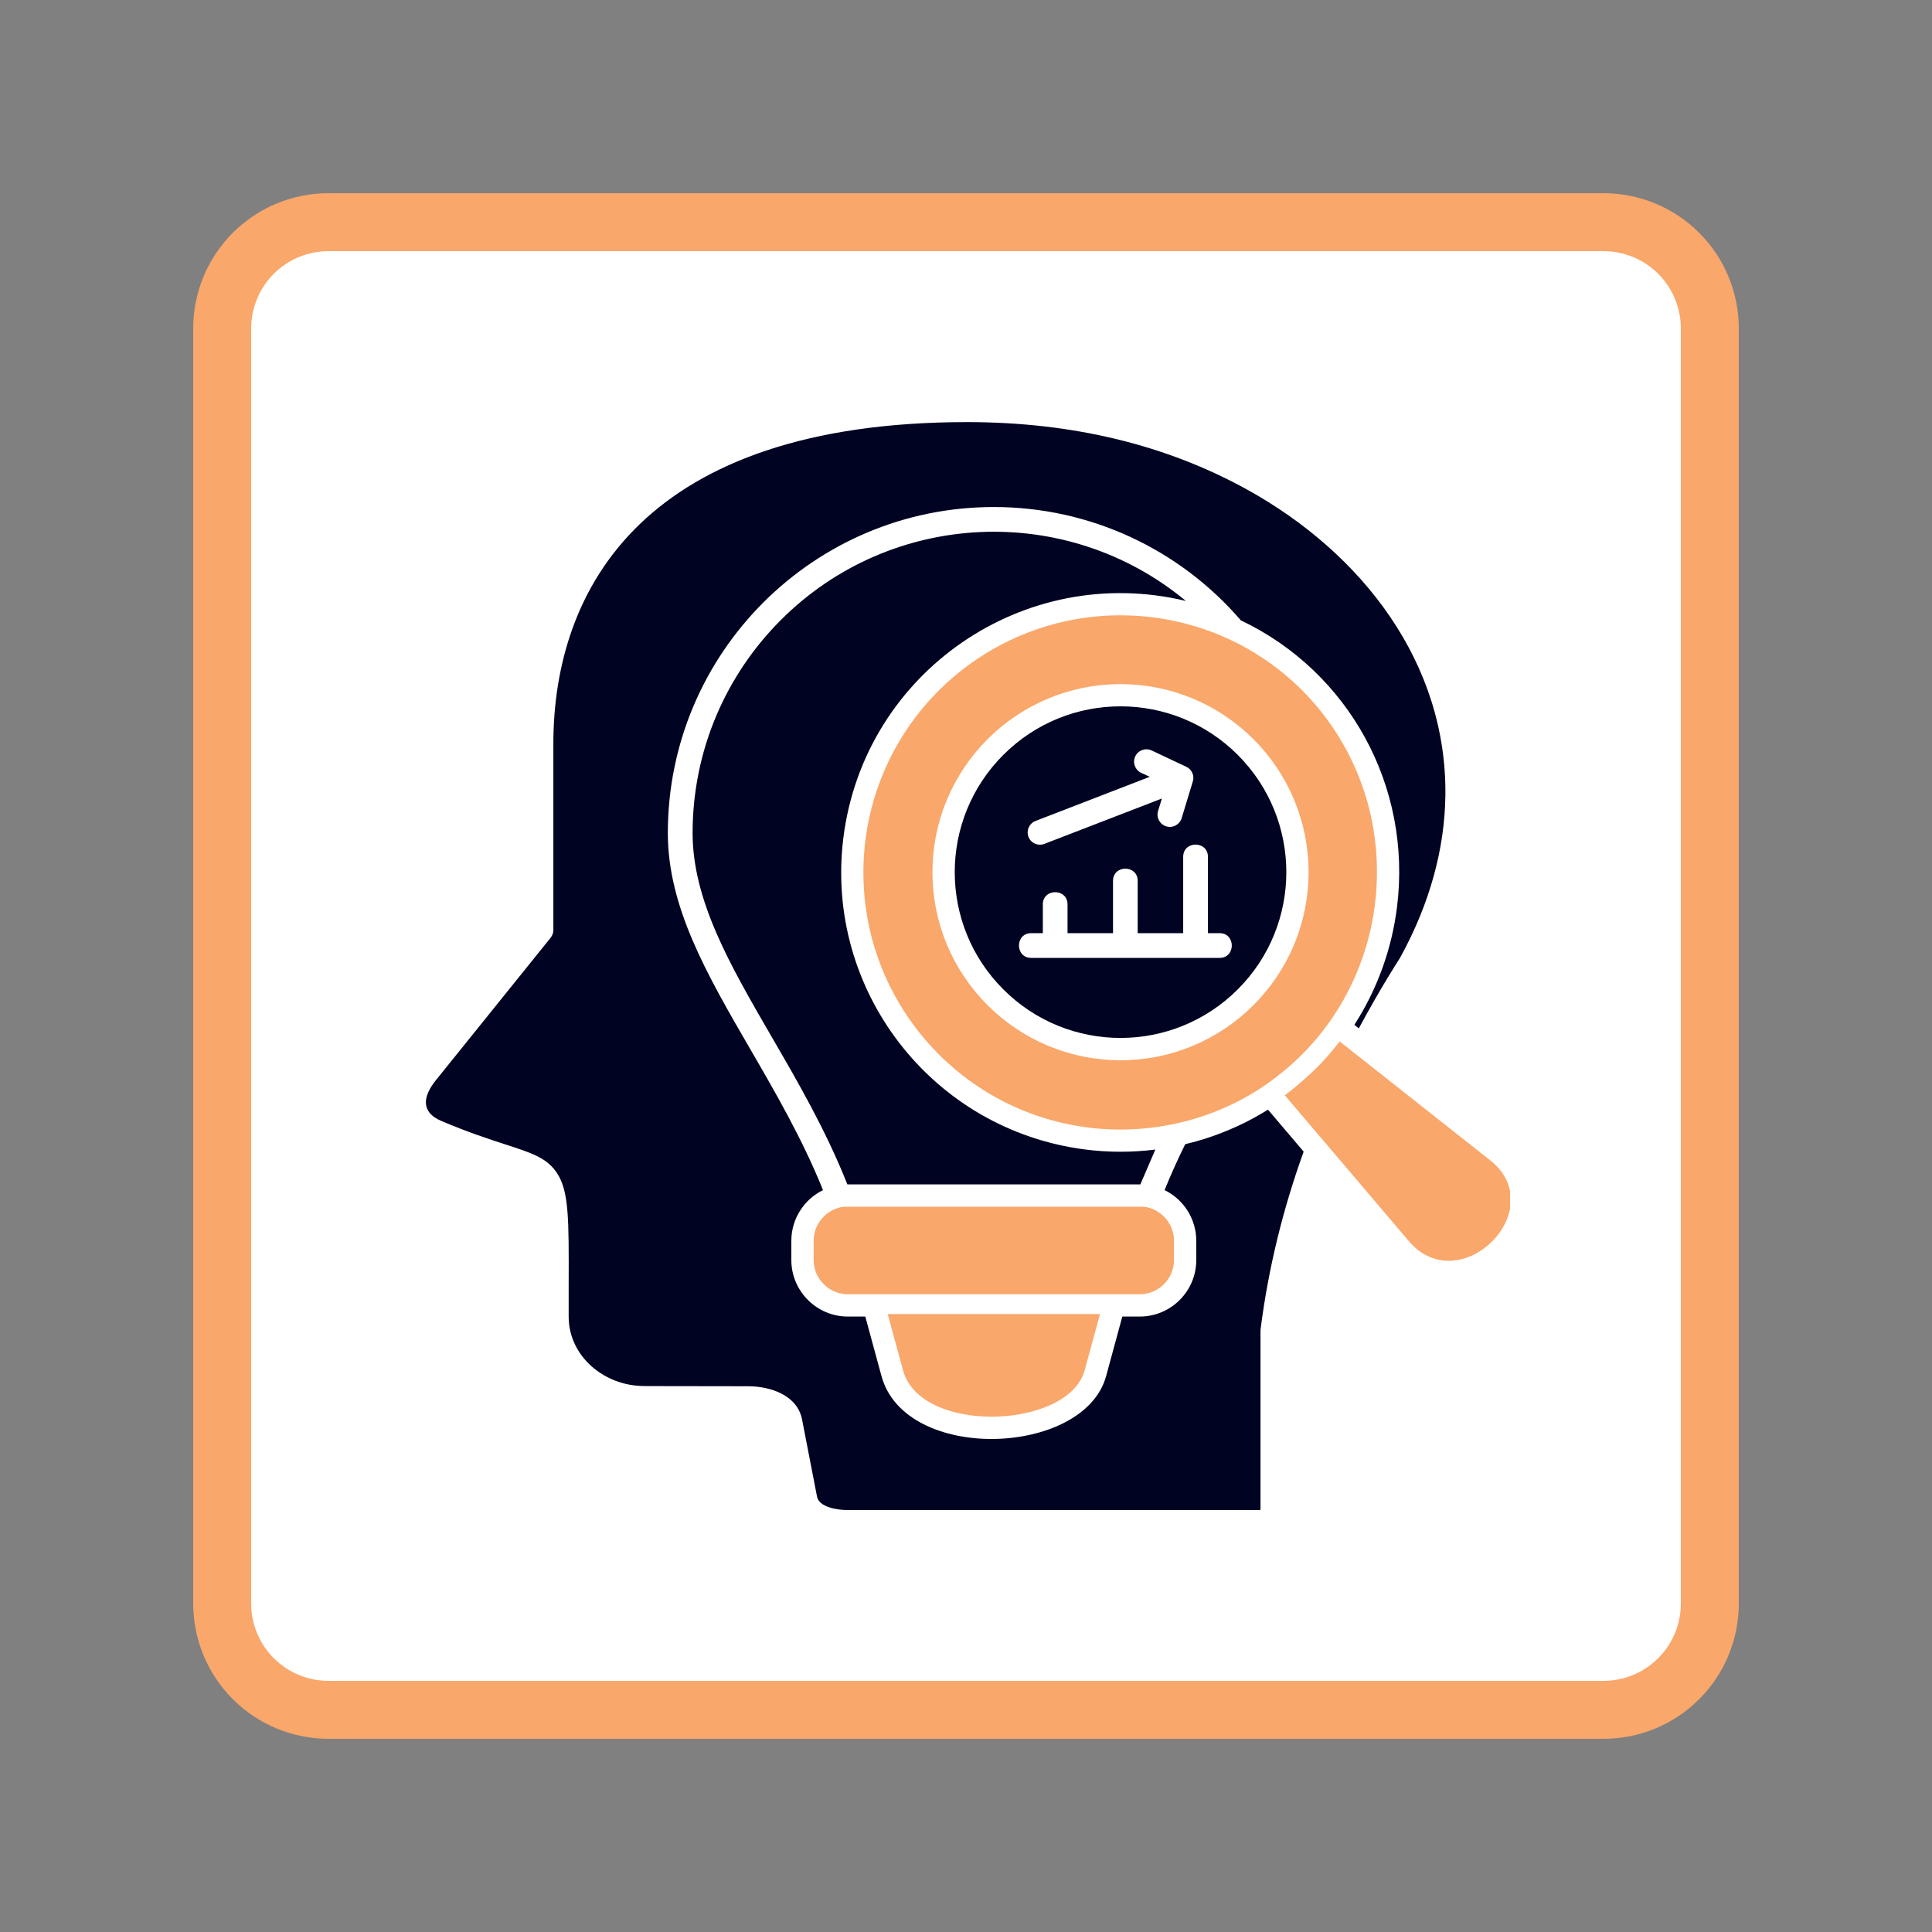
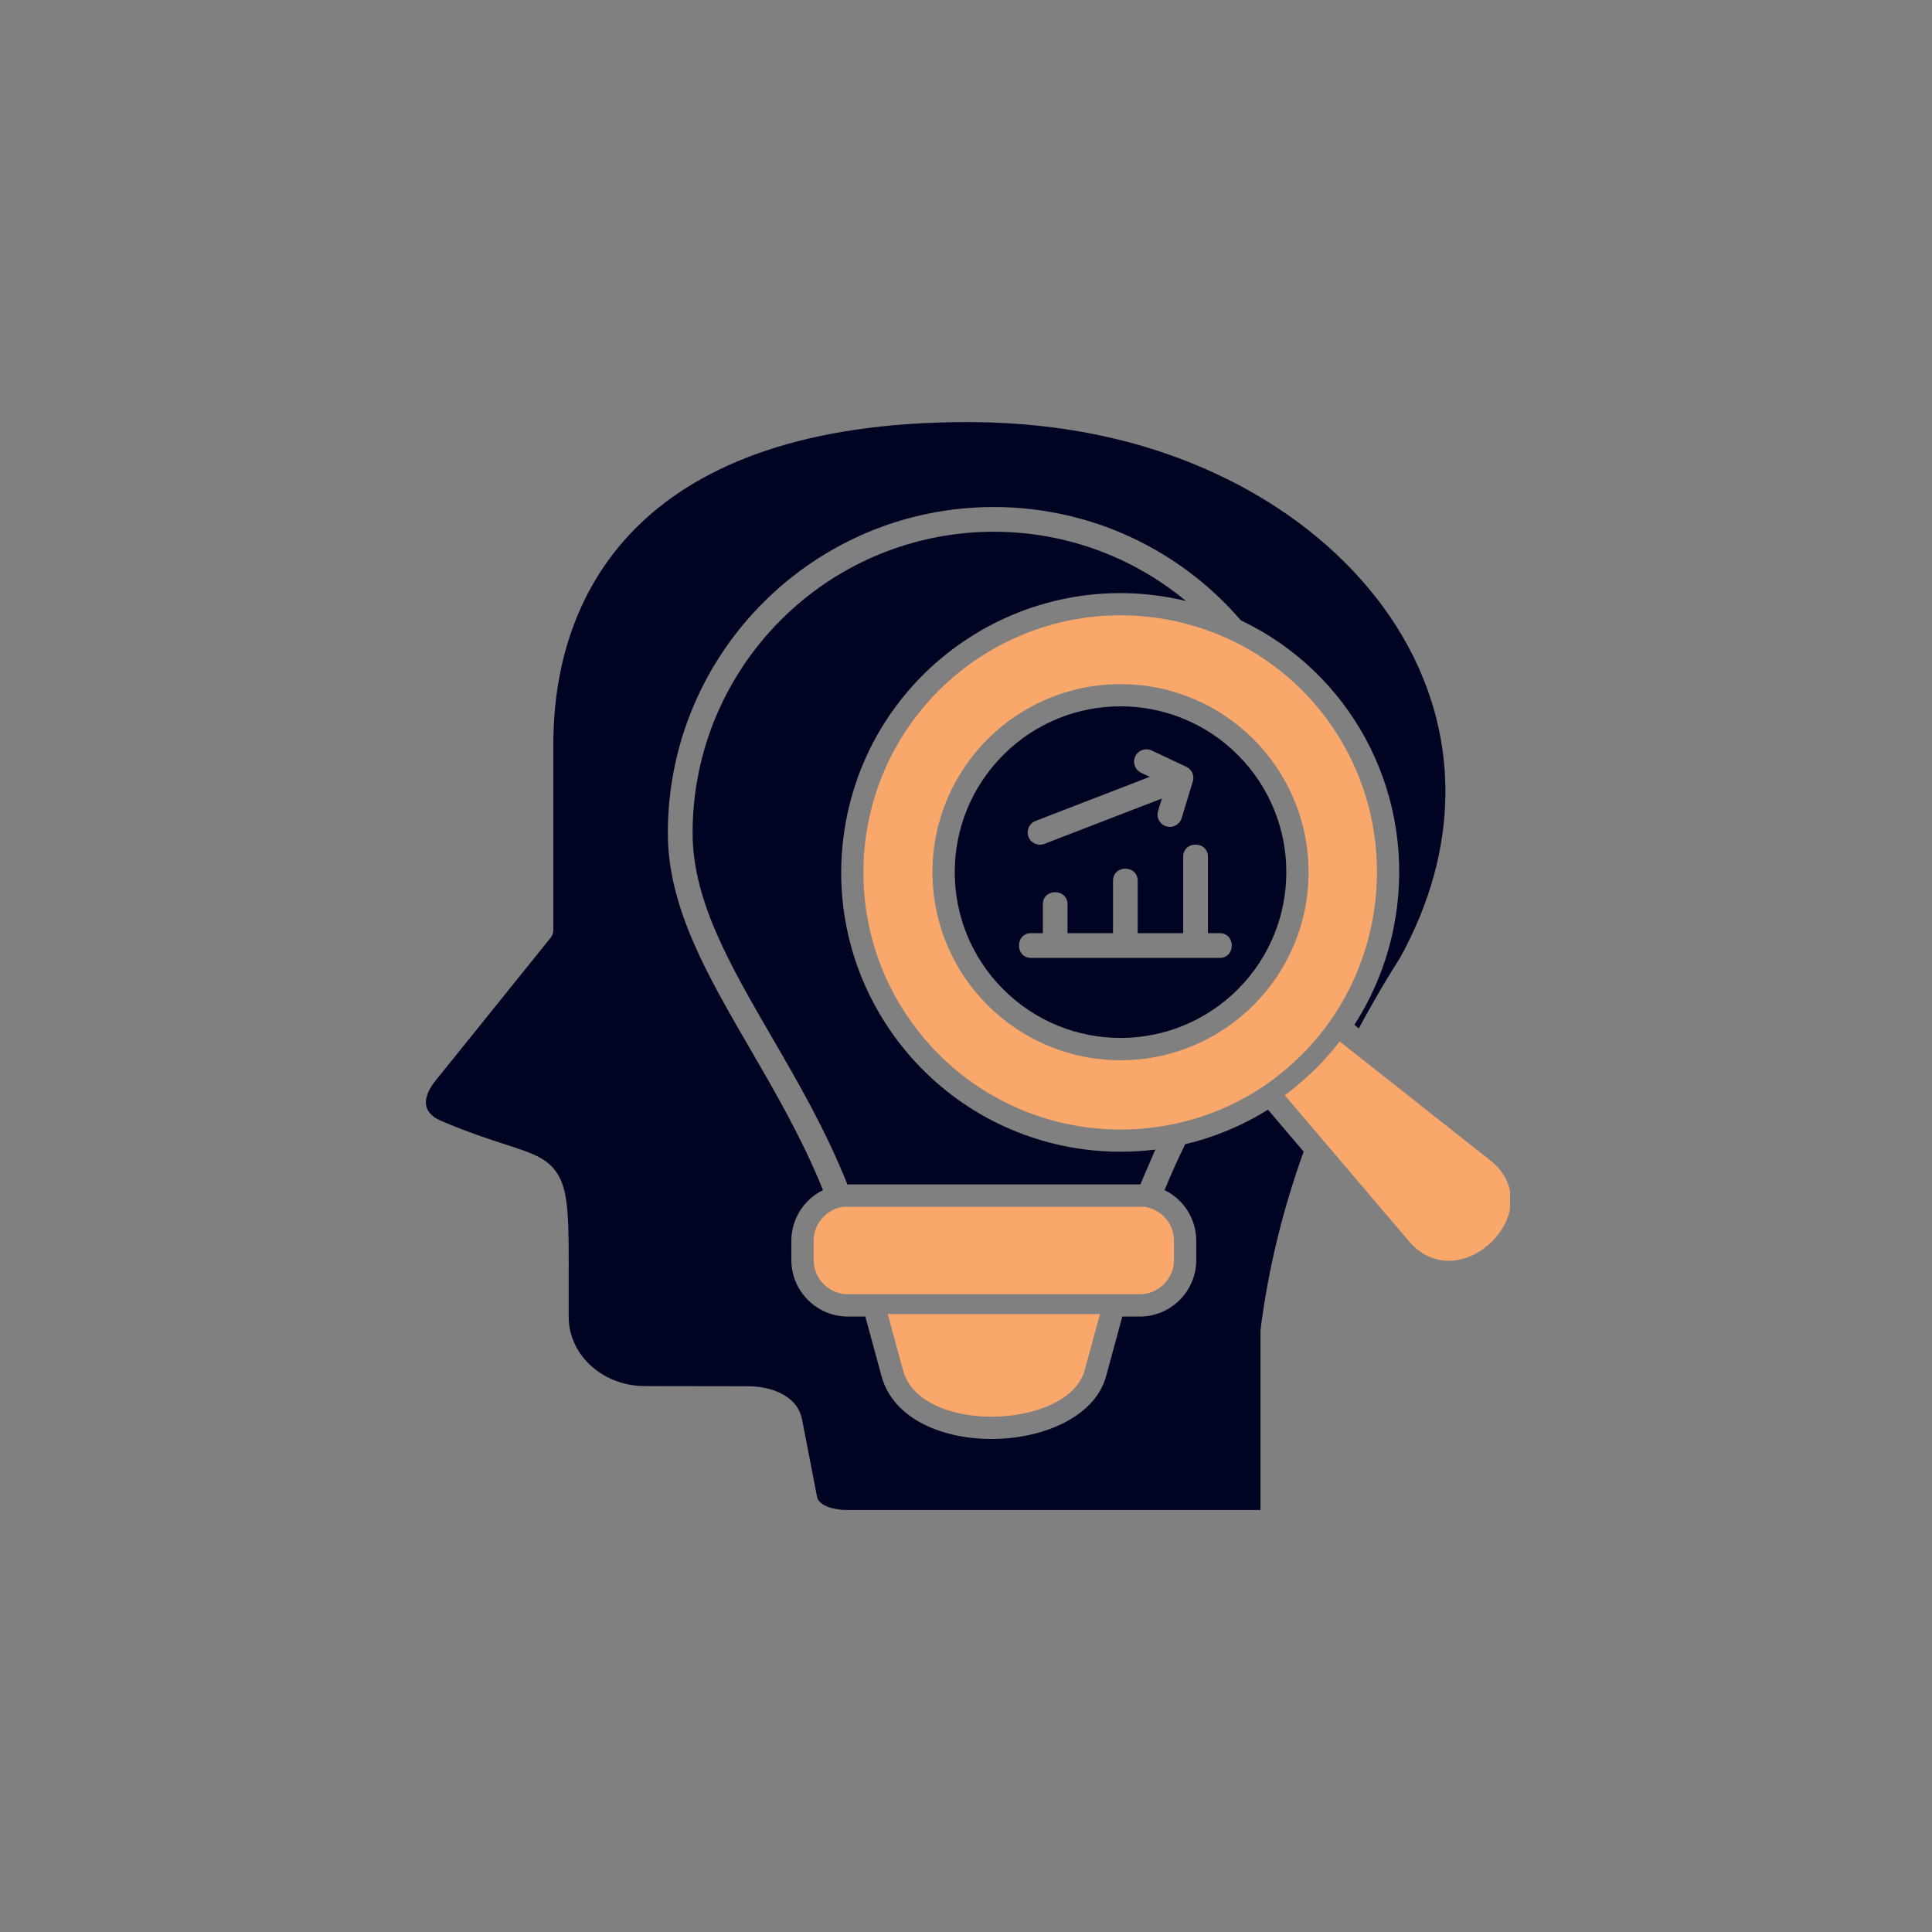
<svg xmlns="http://www.w3.org/2000/svg" width="500" zoomAndPan="magnify" viewBox="0 0 375 375" height="500" preserveAspectRatio="xMidYMid meet" version="1.0">
  <rect x="0" y="0" width="375" height="375" fill="#808080" stroke="none" />
  <defs>
    <clipPath id="f923fbaea1">
-       <path d="M 47.199 47.785 L 328.391 47.785 L 328.391 327.215 L 47.199 327.215 Z M 47.199 47.785 " clip-rule="nonzero" />
-     </clipPath>
+       </clipPath>
    <clipPath id="5b2d733998">
-       <path d="M 37.5 37.5 L 337.5 37.5 L 337.5 337.5 L 37.5 337.5 Z M 37.5 37.5 " clip-rule="nonzero" />
-     </clipPath>
+       </clipPath>
    <clipPath id="2f58e4a13b">
      <path d="M 63.75 37.5 L 311.25 37.5 C 318.211 37.5 324.891 40.266 329.812 45.188 C 334.734 50.109 337.5 56.789 337.5 63.75 L 337.5 311.25 C 337.5 318.211 334.734 324.891 329.812 329.812 C 324.891 334.734 318.211 337.5 311.25 337.5 L 63.75 337.5 C 56.789 337.5 50.109 334.734 45.188 329.812 C 40.266 324.891 37.5 318.211 37.5 311.25 L 37.5 63.75 C 37.5 56.789 40.266 50.109 45.188 45.188 C 50.109 40.266 56.789 37.5 63.75 37.5 Z M 63.75 37.5 " clip-rule="nonzero" />
    </clipPath>
    <clipPath id="6e3fa72305">
      <path d="M 82 81.867 L 281 81.867 L 281 293.367 L 82 293.367 Z M 82 81.867 " clip-rule="nonzero" />
    </clipPath>
    <clipPath id="26b78f4ad0">
      <path d="M 157 119 L 293.102 119 L 293.102 275 L 157 275 Z M 157 119 " clip-rule="nonzero" />
    </clipPath>
  </defs>
  <g clip-path="url(#f923fbaea1)">
    <path fill="#ffffff" d="M 47.199 47.785 L 328.809 47.785 L 328.809 327.215 L 47.199 327.215 Z M 47.199 47.785 " fill-opacity="1" fill-rule="nonzero" />
  </g>
  <g clip-path="url(#5b2d733998)">
    <g clip-path="url(#2f58e4a13b)">
-       <path stroke-linecap="butt" transform="matrix(0.75, 0, 0, 0.75, 37.5, 37.5)" fill="none" stroke-linejoin="miter" d="M 35 0 L 365 0 C 374.281 0 383.188 3.688 389.75 10.25 C 396.313 16.813 400 25.719 400 35 L 400 365 C 400 374.281 396.313 383.188 389.75 389.75 C 383.188 396.313 374.281 400 365 400 L 35 400 C 25.719 400 16.812 396.313 10.25 389.75 C 3.687 383.188 -0 374.281 -0 365 L -0 35 C -0 25.719 3.687 16.813 10.25 10.25 C 16.812 3.688 25.719 0 35 0 Z M 35 0 " stroke="#f9a76a" stroke-width="30" stroke-opacity="1" stroke-miterlimit="4" />
-     </g>
+       </g>
  </g>
  <g clip-path="url(#6e3fa72305)">
    <path fill="#000321" d="M 240.848 120.41 C 261.922 130.438 274.07 152.762 271.16 176.066 C 270.152 184.121 267.363 191.973 262.879 198.922 L 263.746 199.605 C 264.738 197.754 265.785 195.875 266.875 193.969 C 268.492 191.152 270.141 188.445 271.785 185.848 C 277.637 175.195 280.395 164.613 280.547 154.504 C 280.902 128.738 264.465 107.379 241.969 94.973 C 226.434 86.418 208.34 81.93 187.711 81.93 C 156.434 81.93 136.41 89.984 124.191 101.723 C 111.809 113.625 107.391 129.367 107.406 144.492 L 107.406 180.516 C 107.406 181.051 107.227 181.578 106.871 182.027 L 84.602 209.672 C 82.098 212.789 81.598 215.848 85.664 217.578 C 90.859 219.781 94.875 221.086 97.973 222.094 C 103.238 223.793 106.203 224.746 108.148 227.75 C 110.445 231.273 110.418 236.77 110.379 249.285 C 110.379 249.887 110.379 250.555 110.379 255.559 C 110.379 263.234 117.262 269.027 125.031 269.027 L 125.031 269.039 L 145.223 269.07 C 149.523 269.07 154.773 270.797 155.684 275.543 L 158.586 290.508 C 158.977 292.547 162.559 293.094 164.367 293.094 L 244.66 293.094 L 244.66 258.238 L 244.672 258.238 C 244.672 258.141 244.672 258.031 244.688 257.938 C 246.188 246.188 249.004 234.715 253.039 223.531 L 246.113 215.383 C 241.055 218.543 235.621 220.773 230.047 222.09 C 228.535 225.176 227.309 227.871 226.047 231 C 229.746 232.809 232.195 236.59 232.195 240.824 L 232.195 244.578 C 232.195 250.621 227.273 255.543 221.23 255.543 L 217.84 255.543 L 214.699 267.098 C 210.453 282.699 175.707 284.031 171.098 267.098 L 167.953 255.543 L 164.562 255.543 C 158.535 255.543 153.598 250.621 153.598 244.578 L 153.598 240.824 C 153.598 236.59 156.059 232.809 159.746 231 C 155.734 221.055 150.508 212.047 145.566 203.535 C 137.203 189.113 129.625 176.055 129.625 161.688 C 129.625 126.754 157.949 98.414 192.898 98.414 C 211.531 98.41 228.891 106.535 240.848 120.41 Z M 210.672 223.121 C 180.973 219.352 159.941 192.223 163.711 162.516 C 167.781 130.473 198.77 109.09 230.18 116.645 C 207.023 97.445 172.934 98.957 151.562 120.344 C 140.98 130.926 134.434 145.539 134.434 161.684 C 134.434 174.785 141.699 187.305 149.711 201.133 C 154.852 209.98 160.293 219.363 164.473 229.891 L 221.34 229.891 L 224.254 223.129 C 219.73 223.695 215.164 223.695 210.672 223.121 Z M 240.25 146.527 C 227.68 133.957 207.297 133.957 194.742 146.527 C 182.172 159.098 182.172 179.48 194.742 192.035 C 207.297 204.605 227.68 204.605 240.25 192.035 C 252.816 179.48 252.816 159.102 240.25 146.527 Z M 202.414 181.125 L 202.414 175.551 C 202.414 172.383 207.207 172.383 207.207 175.551 L 207.207 181.125 L 216.035 181.125 L 216.035 170.977 C 216.035 167.816 220.824 167.816 220.824 170.977 L 220.824 181.125 L 229.656 181.125 L 229.656 166.312 C 229.656 163.145 234.461 163.145 234.461 166.312 L 234.461 181.125 L 236.723 181.125 C 239.879 181.125 239.879 185.93 236.723 185.93 C 224.531 185.93 212.34 185.93 200.152 185.93 C 196.992 185.93 196.992 181.125 200.152 181.125 Z M 202.715 163.797 C 201.477 164.27 200.102 163.66 199.629 162.438 C 199.152 161.199 199.762 159.828 200.984 159.352 L 223.16 150.781 L 221.496 150.004 C 220.305 149.434 219.785 148 220.355 146.805 C 220.914 145.613 222.344 145.109 223.539 145.664 L 230.258 148.832 C 231.398 149.363 231.918 150.68 231.48 151.828 L 229.359 158.805 C 228.965 160.07 227.633 160.777 226.379 160.398 C 225.113 160.02 224.391 158.684 224.777 157.418 L 225.523 154.992 Z M 202.715 163.797 " fill-opacity="1" fill-rule="nonzero" />
  </g>
  <g clip-path="url(#26b78f4ad0)">
    <path fill="#f9a76a" d="M 213.504 255.062 L 210.535 265.965 C 207.422 277.406 178.688 278.547 175.277 265.965 L 172.309 255.062 Z M 222.031 234.227 C 223.609 234.418 225.062 235.191 226.141 236.363 C 227.254 237.586 227.867 239.164 227.867 240.824 L 227.867 244.578 C 227.867 248.227 224.871 251.215 221.23 251.215 L 164.57 251.215 C 160.922 251.215 157.93 248.219 157.93 244.578 L 157.93 240.824 C 157.93 237.492 160.461 234.633 163.766 234.227 Z M 260.027 202.141 L 289.25 225.219 C 291.82 227.242 293.41 230.031 293.238 233.352 C 293.09 236.25 291.605 238.988 289.574 240.996 C 287.523 243.051 284.746 244.504 281.82 244.699 C 278.477 244.914 275.605 243.43 273.469 240.914 L 249.379 212.59 L 249.785 212.277 C 249.992 212.129 250.191 211.98 250.387 211.828 C 252.113 210.426 253.812 208.984 255.391 207.422 C 256.957 205.887 258.387 204.254 259.73 202.527 Z M 248.109 208.742 L 248.07 208.785 C 242.934 212.84 236.957 215.793 230.617 217.504 C 224.32 219.203 217.691 219.668 211.219 218.855 C 198.035 217.18 186.184 210.406 178.051 199.914 C 173.957 194.637 170.961 188.609 169.246 182.148 C 167.602 175.941 167.18 169.43 167.98 163.062 C 169.656 149.891 176.43 138.027 186.918 129.895 C 192.008 125.949 197.816 123.027 204.004 121.285 C 210.441 119.473 217.145 119 223.773 119.828 C 236.941 121.504 248.777 128.211 256.898 138.723 C 260.812 143.797 263.711 149.594 265.441 155.773 C 267.223 162.223 267.699 168.91 266.871 175.555 C 265.223 188.676 258.586 200.605 248.109 208.742 Z M 253.988 169.293 C 253.988 149.129 237.652 132.793 217.492 132.793 C 197.328 132.793 180.992 149.129 180.992 169.293 C 180.992 189.453 197.328 205.789 217.492 205.789 C 237.648 205.789 253.988 189.453 253.988 169.293 Z M 253.988 169.293 " fill-opacity="1" fill-rule="evenodd" />
  </g>
</svg>